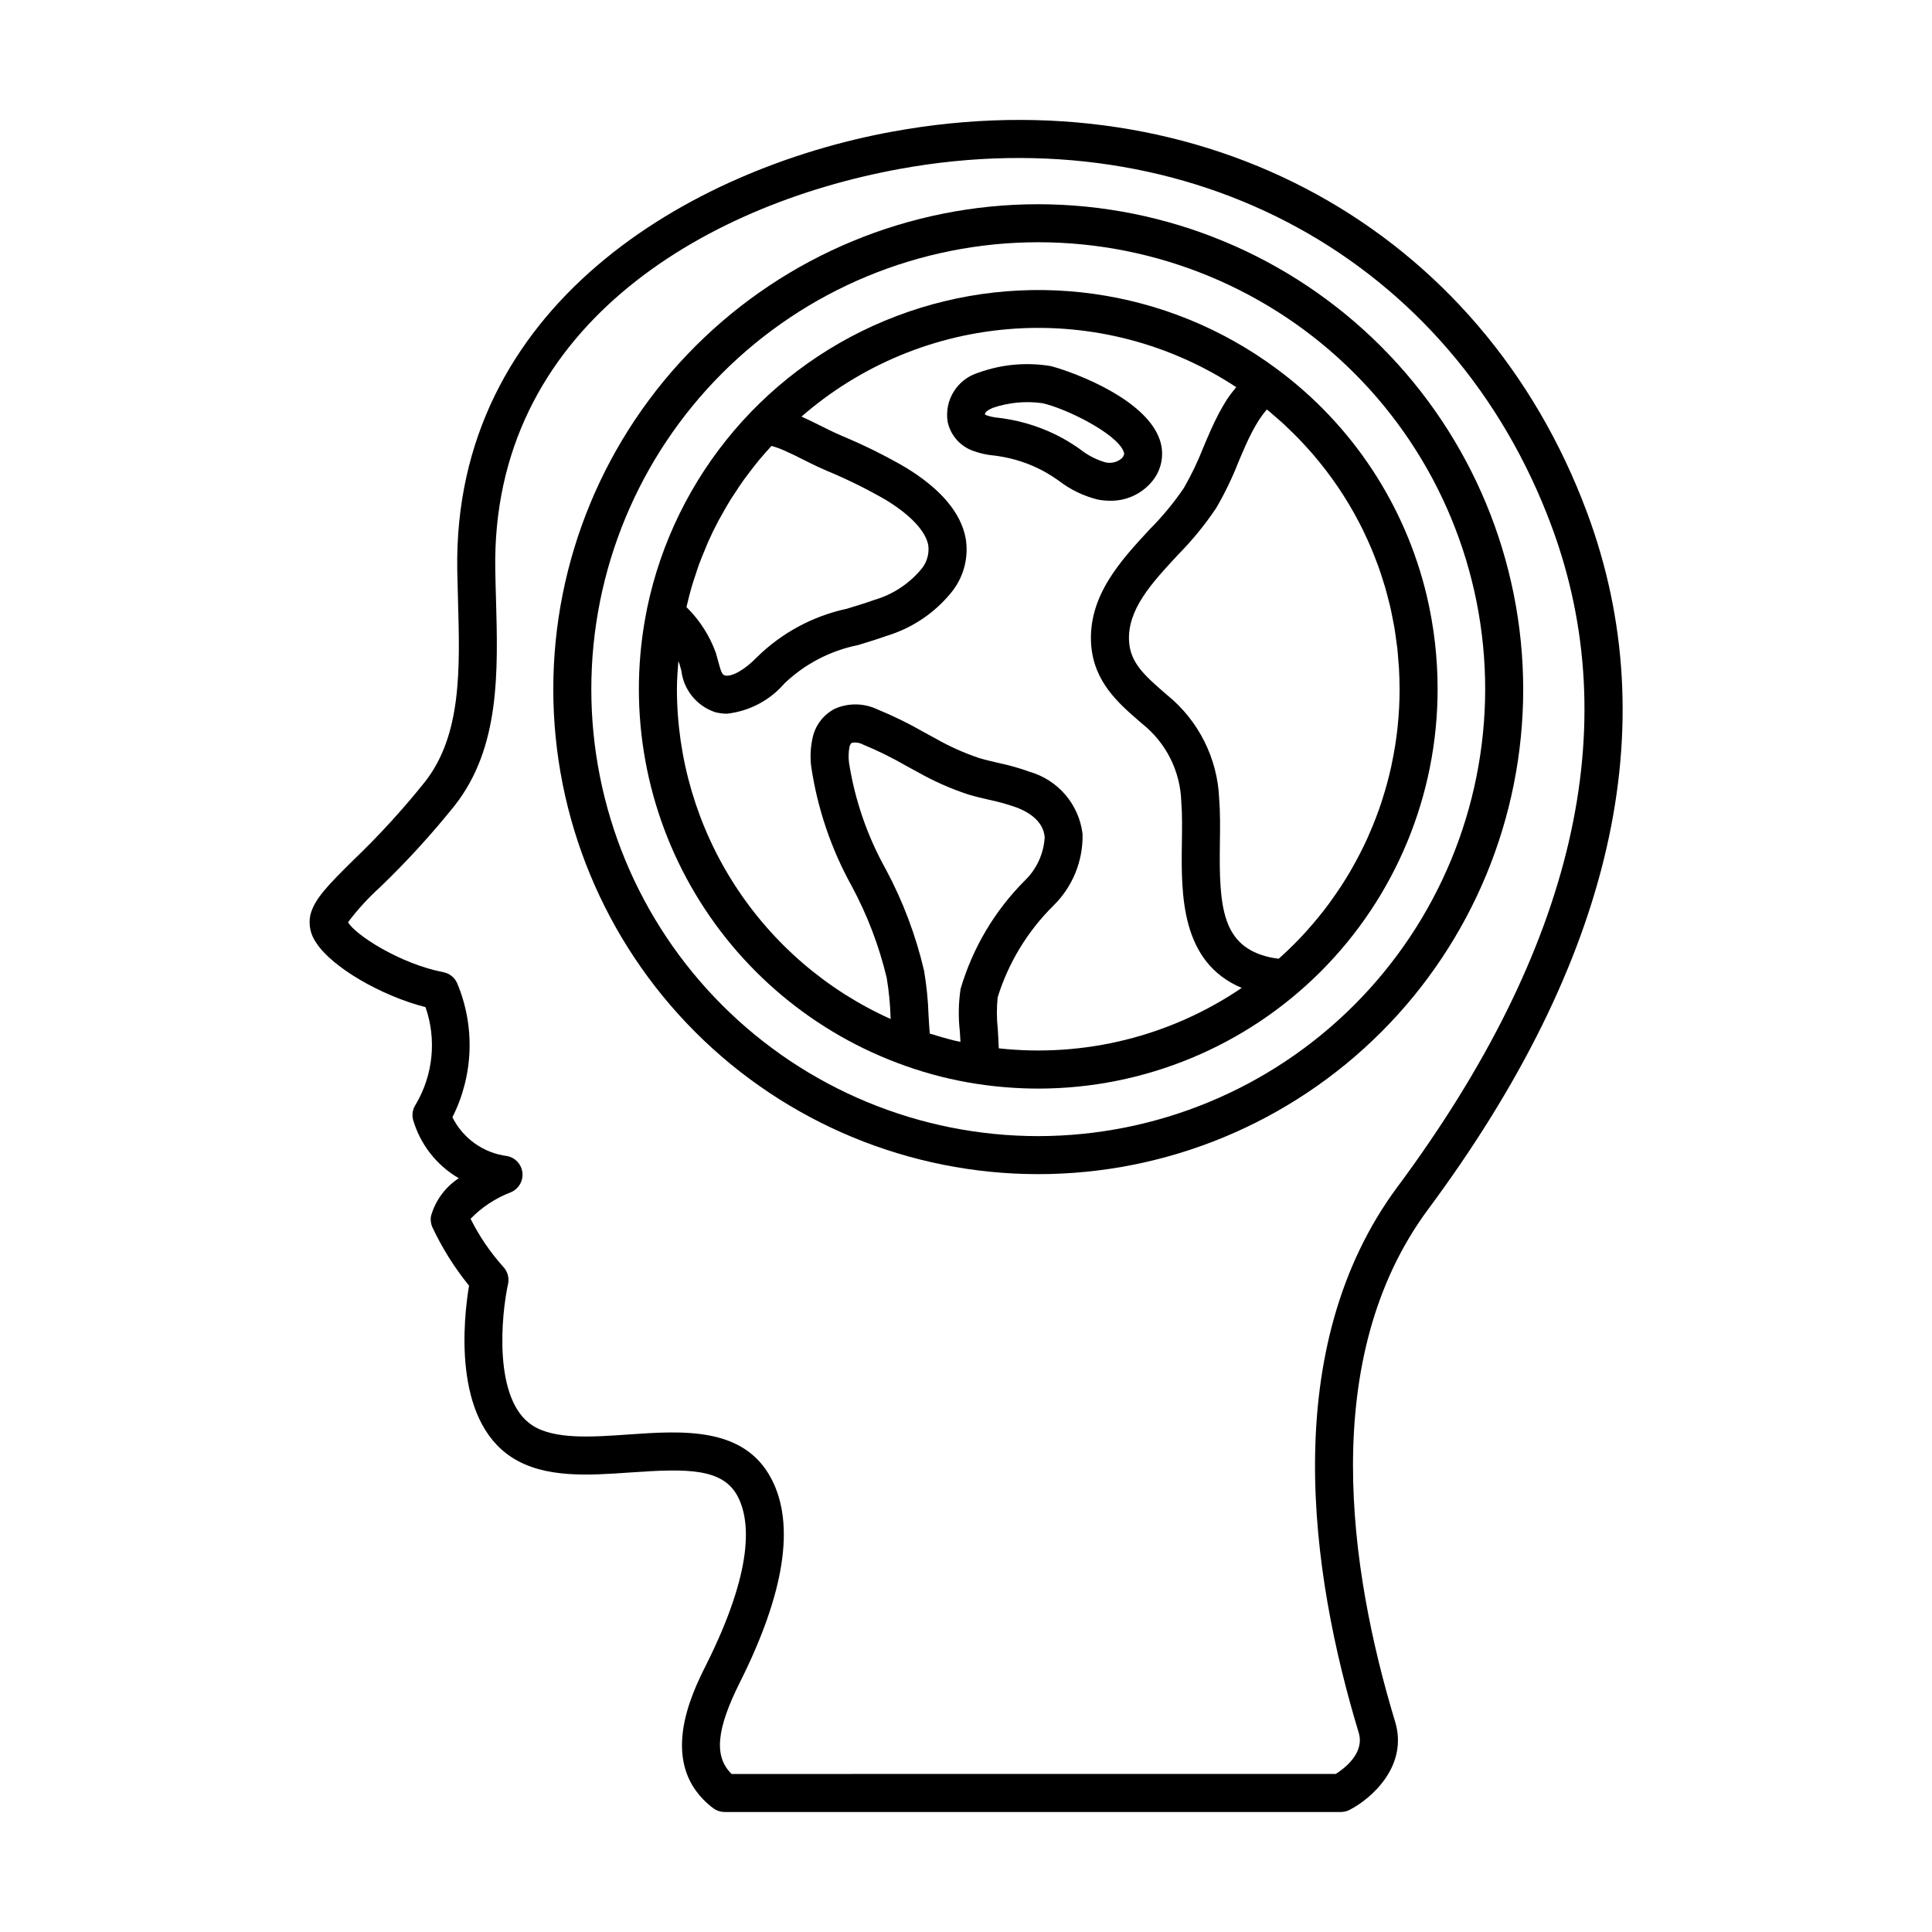
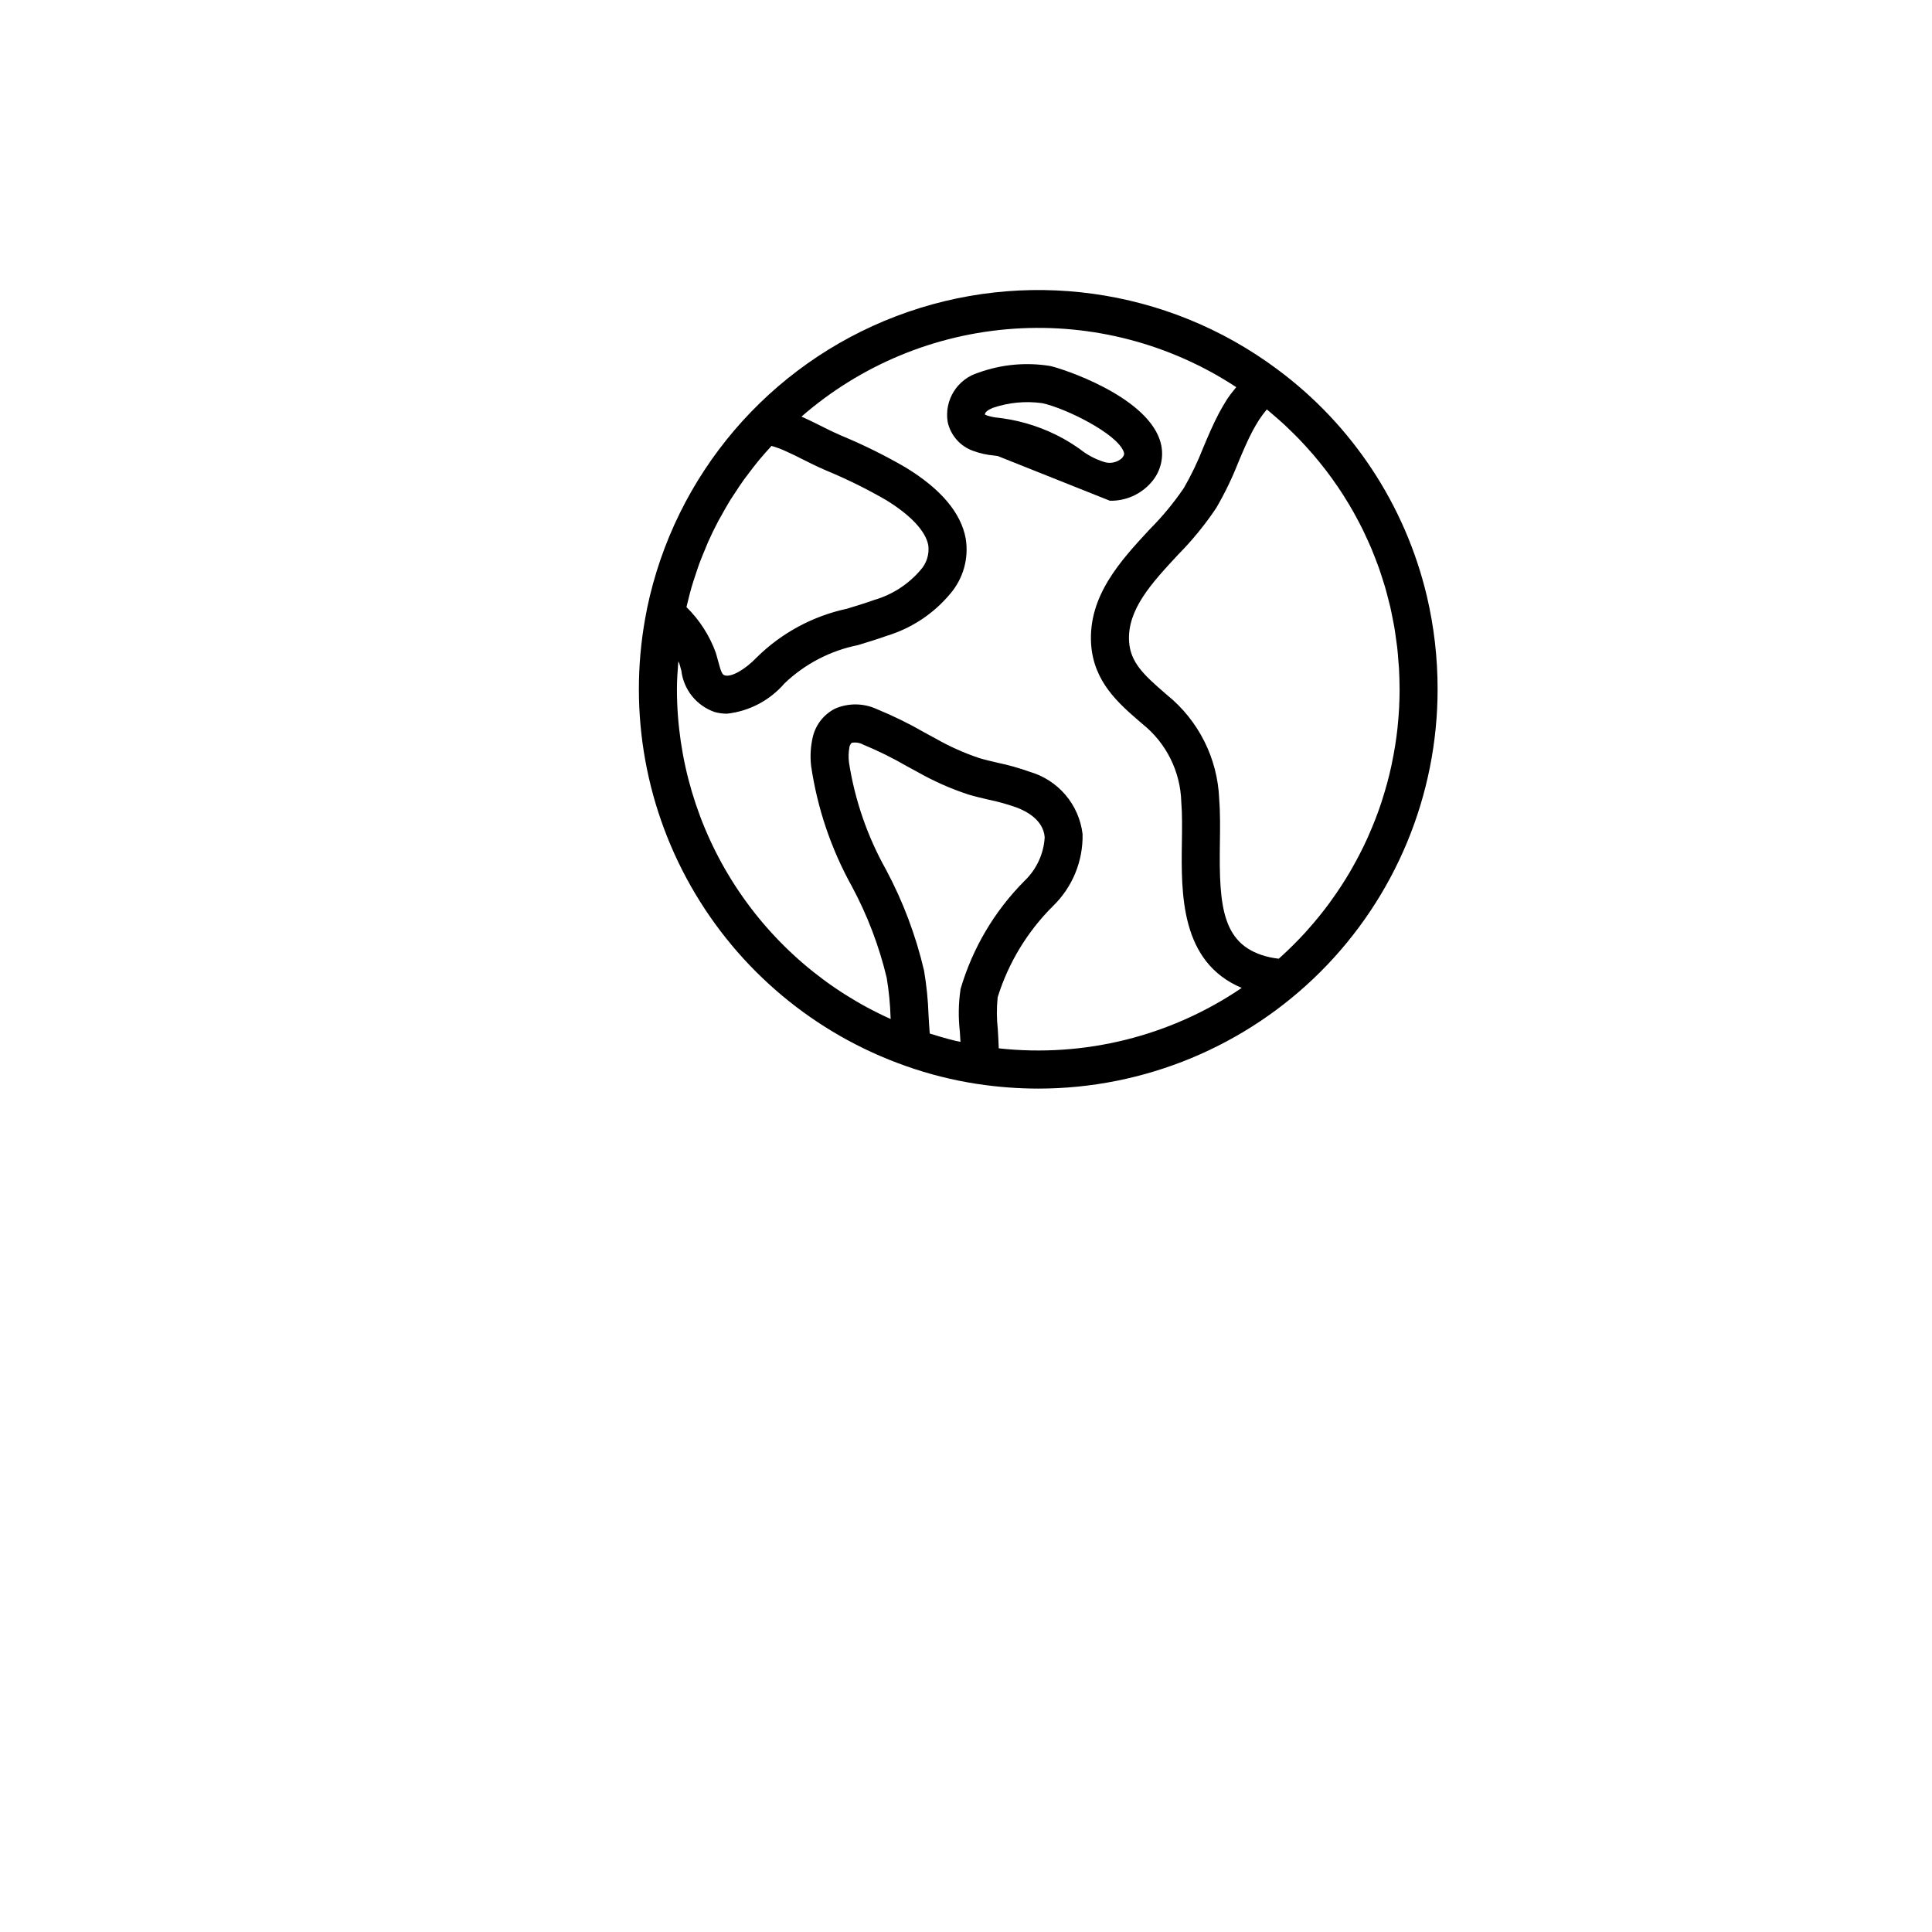
<svg xmlns="http://www.w3.org/2000/svg" fill="#000000" width="800px" height="800px" version="1.1" viewBox="144 144 512 512">
  <g>
-     <path d="m380.61 178.86c-53.977 9.848-116.6 46.211-115.43 116.27 0.043 2.574 0.117 5.16 0.191 7.758 0.523 18.453 1.012 35.883-8.789 48.355v-0.004c-5.852 7.309-12.176 14.223-18.934 20.699-6.5 6.434-10.422 10.316-11.418 14.641l-0.004 0.004c-0.504 2.559 0.082 5.215 1.621 7.324 4.207 6.473 17.211 14.008 28.918 16.992 2.984 8.582 2.023 18.043-2.625 25.848-0.75 1.141-1.004 2.535-0.707 3.867 1.875 6.582 6.231 12.184 12.148 15.625-3.559 2.328-6.164 5.856-7.34 9.941-0.207 1.035-0.082 2.109 0.355 3.07 2.594 5.531 5.856 10.723 9.707 15.461-1.426 8.527-4.469 35.297 11.344 45.512 8.648 5.586 20.301 4.773 31.57 3.984 14.98-1.047 24.359-1.141 28.297 6.383 3.258 6.231 4.438 19.047-8.449 44.754-3.609 7.211-13.211 26.375 1.938 37.84l0.004-0.004c0.875 0.66 1.941 1.016 3.039 1.016h163.3c0.797 0 1.586-0.188 2.297-0.555 5.738-2.938 15.641-11.609 12.074-23.391-12.164-40.16-20.512-96.324 8.766-135.79 48.914-65.918 63.102-127.98 42.164-184.47-27.969-75.473-101.94-116.11-184.03-101.13zm133.78 279.6c-31.777 42.828-23.152 102.33-10.32 144.71 1.645 5.422-3.805 9.512-6.082 10.945l-160.1 0.004c-4.742-4.609-4.051-11.816 2.184-24.266 11.875-23.699 14.691-41.852 8.363-53.941-7.266-13.895-23.543-12.758-37.918-11.758-9.617 0.68-19.578 1.371-25.406-2.394-10.516-6.789-8.242-29.367-6.477-37.496l0.004-0.004c0.355-1.645-0.133-3.356-1.301-4.57-3.43-3.828-6.332-8.102-8.629-12.703 2.996-3.082 6.625-5.473 10.637-7.012 2.066-0.844 3.328-2.949 3.106-5.168-0.223-2.219-1.883-4.027-4.074-4.445-6.242-0.793-11.676-4.652-14.484-10.281 5.609-11.098 6.066-24.098 1.246-35.559-0.672-1.492-2.027-2.566-3.637-2.879-11.492-2.223-23.398-9.918-25.266-13.254 2.535-3.359 5.379-6.469 8.5-9.289 7.047-6.777 13.652-14.004 19.766-21.637 12.055-15.34 11.484-35.43 10.938-54.867-0.074-2.555-0.148-5.106-0.188-7.637-1.062-63.684 54.664-96.609 107.17-106.19 77.113-14.078 146.56 23.992 172.78 94.723 19.676 53.086 5.945 111.95-40.805 174.97z" />
-     <path d="m419.15 198.12c-34.086 0-66.777 13.539-90.879 37.641-24.102 24.102-37.645 56.793-37.645 90.879s13.539 66.773 37.641 90.879c24.102 24.102 56.793 37.641 90.879 37.641 34.086 0 66.773-13.539 90.879-37.641 24.102-24.102 37.641-56.793 37.641-90.879-0.039-34.074-13.59-66.738-37.684-90.832s-56.758-37.645-90.832-37.688zm0 246.96v0.004c-31.414 0-61.539-12.477-83.754-34.691-22.211-22.211-34.691-52.336-34.691-83.75-0.004-31.414 12.477-61.539 34.688-83.754 22.211-22.211 52.34-34.691 83.754-34.691 31.41 0 61.539 12.477 83.75 34.691 22.215 22.211 34.691 52.336 34.691 83.75-0.035 31.402-12.523 61.508-34.727 83.711-22.203 22.207-52.309 34.695-83.711 34.734z" />
    <path d="m482.31 241.73c-29.02-21.539-67.02-26.797-100.8-13.941-33.781 12.855-58.672 42.047-66.027 77.43-0.016 0.094-0.035 0.191-0.043 0.293h-0.004c-5.098 25.059-0.957 51.113 11.66 73.352 12.617 22.242 32.852 39.168 56.977 47.648 6.106 2.164 12.402 3.746 18.809 4.731l0.086 0.008c5.356 0.82 10.762 1.23 16.18 1.238 28.066-0.004 54.988-11.152 74.836-31 19.848-19.848 30.996-46.766 30.996-74.836 0.008-8.312-0.949-16.594-2.852-24.684-5.727-24.16-19.836-45.504-39.82-60.238zm-155.07 57.98c0.355-1.223 0.762-2.426 1.164-3.629 0.273-0.816 0.527-1.641 0.82-2.445 0.512-1.398 1.082-2.769 1.66-4.141 0.25-0.59 0.469-1.191 0.727-1.777 0.867-1.945 1.797-3.859 2.793-5.742 0.199-0.375 0.43-0.738 0.633-1.109 0.824-1.504 1.668-2.996 2.57-4.457 0.379-0.613 0.797-1.207 1.191-1.812 0.777-1.195 1.562-2.383 2.394-3.543 0.477-0.66 0.98-1.305 1.473-1.953 0.809-1.066 1.625-2.129 2.481-3.168 0.555-0.668 1.129-1.324 1.699-1.977 0.527-0.605 1.07-1.195 1.613-1.785h0.012c1.25 0.355 2.473 0.805 3.652 1.348 1.535 0.668 3.055 1.434 4.606 2.215 1.789 0.902 3.621 1.816 5.512 2.637l0.898 0.398c5.375 2.231 10.598 4.812 15.637 7.723 6.562 4.008 10.559 8.281 11.238 12.039 0.301 2.414-0.484 4.84-2.141 6.621l-0.012 0.016v0.004c-3.207 3.719-7.426 6.43-12.141 7.805-2.519 0.898-4.953 1.637-7.301 2.348-8.996 1.934-17.258 6.383-23.82 12.836-3.141 3.293-6.734 5.312-8.488 4.832-0.668-0.188-0.988-0.711-1.797-3.805-0.191-0.727-0.383-1.445-0.613-2.195-1.656-4.562-4.312-8.703-7.777-12.105l-0.004-0.004c0.188-0.82 0.387-1.633 0.598-2.445 0.234-0.91 0.461-1.824 0.723-2.727zm71.328 106.34-0.004 0.016c-0.562 3.758-0.629 7.57-0.191 11.344 0.059 0.891 0.113 1.789 0.16 2.684-0.453-0.102-0.898-0.164-1.352-0.273-1.27-0.301-2.535-0.664-3.805-1.02-0.996-0.281-1.988-0.586-2.984-0.898-0.133-1.605-0.227-3.246-0.324-4.941l0.004 0.004c-0.133-3.941-0.531-7.871-1.191-11.758-2.18-9.305-5.562-18.289-10.066-26.719-4.941-8.812-8.27-18.434-9.824-28.418-0.168-1.363-0.129-2.75 0.121-4.102 0.074-0.426 0.285-0.816 0.598-1.113 1.039-0.199 2.117-0.027 3.051 0.48 3.922 1.621 7.734 3.5 11.406 5.625l2.961 1.609h0.004c4.277 2.43 8.789 4.434 13.465 5.977 1.844 0.547 3.715 0.988 5.586 1.418 2.422 0.504 4.809 1.172 7.141 2 2.648 0.973 7.148 3.297 7.527 7.883h0.004c-0.242 4.383-2.141 8.512-5.309 11.551-7.961 7.984-13.797 17.836-16.977 28.652zm10.117 15.766c-0.055-1.688-0.156-3.379-0.258-5.043v0.004c-0.312-2.82-0.324-5.668-0.035-8.492 2.848-9.141 7.887-17.441 14.68-24.191 5.144-4.992 7.981-11.902 7.82-19.074-0.457-3.82-2.031-7.426-4.527-10.359-2.496-2.934-5.801-5.066-9.5-6.133-2.742-0.984-5.551-1.781-8.406-2.375-1.668-0.391-3.34-0.773-4.953-1.254h-0.004c-4.023-1.355-7.91-3.098-11.602-5.203l-2.894-1.57h0.004c-4.047-2.336-8.246-4.394-12.566-6.168-3.523-1.648-7.586-1.707-11.152-0.156-2.957 1.504-5.106 4.227-5.879 7.449-0.594 2.512-0.75 5.109-0.465 7.676 1.637 11.207 5.289 22.023 10.785 31.926 4.117 7.652 7.227 15.809 9.25 24.258 0.574 3.441 0.918 6.922 1.027 10.41 0.012 0.176 0.023 0.355 0.031 0.531h0.004c-16.859-7.562-31.172-19.836-41.223-35.34-10.051-15.504-15.406-33.582-15.43-52.059 0-2.469 0.188-4.934 0.375-7.402 0.102 0.262 0.238 0.496 0.328 0.77 0.172 0.562 0.324 1.141 0.473 1.723 0.602 5.043 4.035 9.297 8.836 10.953 1.062 0.297 2.16 0.441 3.262 0.441 5.91-0.656 11.355-3.527 15.238-8.035 5.391-5.148 12.133-8.664 19.441-10.133 2.5-0.762 5.082-1.547 7.711-2.484 6.551-1.996 12.375-5.859 16.758-11.121 3.461-4.031 4.969-9.387 4.113-14.633-1.234-6.816-6.59-13.156-15.906-18.84-5.414-3.144-11.031-5.93-16.812-8.34l-0.922-0.41c-1.742-0.758-3.406-1.598-5.043-2.414-1.641-0.824-3.254-1.625-4.844-2.324h0.004c15.715-13.699 35.488-21.883 56.293-23.289 20.805-1.41 41.496 4.027 58.918 15.488-0.816 1.012-1.633 2.012-2.418 3.184-0.789 1.238-1.461 2.418-2.168 3.719-1.59 3.019-2.898 6.121-4.156 9.121v-0.004c-1.441 3.691-3.16 7.273-5.141 10.707-2.648 3.894-5.652 7.531-8.973 10.867-7.703 8.297-16.438 17.703-15.602 30.547 0.699 9.973 7.242 15.625 13.012 20.609l0.531 0.461c6.344 5.039 10.133 12.625 10.352 20.723 0.266 3.238 0.211 6.91 0.156 10.797-0.191 13.566-0.391 31.645 15.852 38.469l0.004 0.004c-18.871 12.824-41.695 18.5-64.375 16.016zm105.7-85.227c-0.012 0.105-0.016 0.211-0.027 0.312v0.004c-0.348 3.184-0.852 6.348-1.52 9.484-0.039 0.184-0.066 0.371-0.105 0.555-0.66 3.051-1.484 6.055-2.438 9.016-0.078 0.242-0.145 0.492-0.227 0.734-0.957 2.902-2.07 5.746-3.301 8.535-0.125 0.281-0.234 0.562-0.363 0.844-1.238 2.738-2.621 5.414-4.113 8.027-0.172 0.305-0.336 0.613-0.516 0.914-1.504 2.57-3.144 5.066-4.891 7.492-0.223 0.309-0.434 0.621-0.66 0.926-1.762 2.391-3.648 4.699-5.641 6.93-0.266 0.297-0.527 0.602-0.797 0.895-2.016 2.199-4.141 4.312-6.375 6.332-0.176 0.16-0.352 0.32-0.527 0.477-0.773-0.086-1.539-0.207-2.293-0.363-12.773-2.832-13.551-13.312-13.309-30.23 0.059-4.133 0.113-8.035-0.191-11.773l0.008 0.004c-0.434-10.742-5.473-20.773-13.824-27.535l-0.512-0.441c-5.668-4.894-9.16-8.172-9.543-13.66-0.555-8.488 5.992-15.543 12.93-23.012l-0.004-0.004c3.781-3.812 7.188-7.981 10.172-12.441 2.254-3.871 4.211-7.91 5.844-12.078 1.234-2.93 2.402-5.699 3.754-8.266 0.566-1.039 1.133-2.031 1.727-2.973v-0.004c0.641-0.961 1.332-1.891 2.066-2.781 0.184 0.148 0.375 0.289 0.559 0.441 0.633 0.523 1.238 1.062 1.855 1.598 0.773 0.676 1.551 1.348 2.301 2.043 0.609 0.566 1.199 1.148 1.793 1.727 0.715 0.699 1.43 1.398 2.117 2.113 0.582 0.602 1.145 1.219 1.707 1.832 0.664 0.727 1.32 1.453 1.961 2.199 0.547 0.637 1.078 1.281 1.605 1.93 0.613 0.754 1.223 1.516 1.812 2.285 0.508 0.664 1.004 1.336 1.492 2.012 0.566 0.781 1.121 1.574 1.664 2.371 0.469 0.691 0.93 1.391 1.379 2.094 0.516 0.809 1.023 1.625 1.512 2.449 0.43 0.719 0.852 1.441 1.262 2.168 0.469 0.836 0.922 1.684 1.367 2.531 0.387 0.738 0.77 1.477 1.133 2.227 0.422 0.867 0.824 1.742 1.223 2.621 0.34 0.754 0.684 1.512 1.004 2.273 0.375 0.895 0.727 1.801 1.074 2.707 0.293 0.766 0.594 1.531 0.867 2.309 0.332 0.93 0.629 1.875 0.934 2.816 0.246 0.77 0.5 1.539 0.727 2.316 0.281 0.969 0.531 1.949 0.781 2.926 0.199 0.773 0.41 1.539 0.59 2.316 0.234 1.016 0.43 2.043 0.633 3.07 0.148 0.754 0.312 1.504 0.441 2.266 0.188 1.086 0.328 2.184 0.477 3.281 0.098 0.715 0.215 1.426 0.297 2.144 0.141 1.227 0.23 2.469 0.32 3.707 0.043 0.598 0.113 1.191 0.148 1.793 0.105 1.848 0.156 3.703 0.16 5.57l0.008 0.008c-0.004 3.32-0.18 6.637-0.527 9.938z" />
-     <path d="m438.13 276.7c4.144 0.09 8.121-1.648 10.867-4.754 2.812-3.094 3.711-7.477 2.344-11.426-4.031-11.758-25.922-18.875-29.086-19.543l-0.004 0.004c-6.367-1.027-12.891-0.414-18.953 1.781-5.621 1.691-9.109 7.293-8.148 13.082 0.77 3.512 3.285 6.387 6.664 7.613 1.832 0.676 3.742 1.105 5.684 1.273l0.895 0.117c4.398 0.637 8.645 2.062 12.531 4.211 1.242 0.707 2.445 1.473 3.609 2.297 3.035 2.352 6.519 4.055 10.242 5 1.105 0.227 2.227 0.34 3.356 0.344zm-12.398-16.496c-4.957-2.727-10.363-4.535-15.961-5.336l-1.012-0.129v-0.004c-1.082-0.086-2.148-0.293-3.18-0.625-0.156-0.082-0.32-0.152-0.488-0.207-0.031 0-0.043 0.016-0.043 0.059-0.059-0.359-0.062-0.988 2.109-1.891l0.004-0.004h0.004c4.18-1.414 8.633-1.832 13.008-1.227 6.106 1.285 19.977 8.094 21.637 12.945 0.133 0.391 0.254 0.754-0.496 1.645-1.238 1.09-2.938 1.488-4.527 1.055-2.394-0.723-4.629-1.895-6.582-3.453-1.441-1.02-2.934-1.961-4.473-2.828z" />
+     <path d="m438.13 276.7c4.144 0.09 8.121-1.648 10.867-4.754 2.812-3.094 3.711-7.477 2.344-11.426-4.031-11.758-25.922-18.875-29.086-19.543l-0.004 0.004c-6.367-1.027-12.891-0.414-18.953 1.781-5.621 1.691-9.109 7.293-8.148 13.082 0.77 3.512 3.285 6.387 6.664 7.613 1.832 0.676 3.742 1.105 5.684 1.273l0.895 0.117zm-12.398-16.496c-4.957-2.727-10.363-4.535-15.961-5.336l-1.012-0.129v-0.004c-1.082-0.086-2.148-0.293-3.18-0.625-0.156-0.082-0.32-0.152-0.488-0.207-0.031 0-0.043 0.016-0.043 0.059-0.059-0.359-0.062-0.988 2.109-1.891l0.004-0.004h0.004c4.18-1.414 8.633-1.832 13.008-1.227 6.106 1.285 19.977 8.094 21.637 12.945 0.133 0.391 0.254 0.754-0.496 1.645-1.238 1.09-2.938 1.488-4.527 1.055-2.394-0.723-4.629-1.895-6.582-3.453-1.441-1.02-2.934-1.961-4.473-2.828z" />
  </g>
</svg>